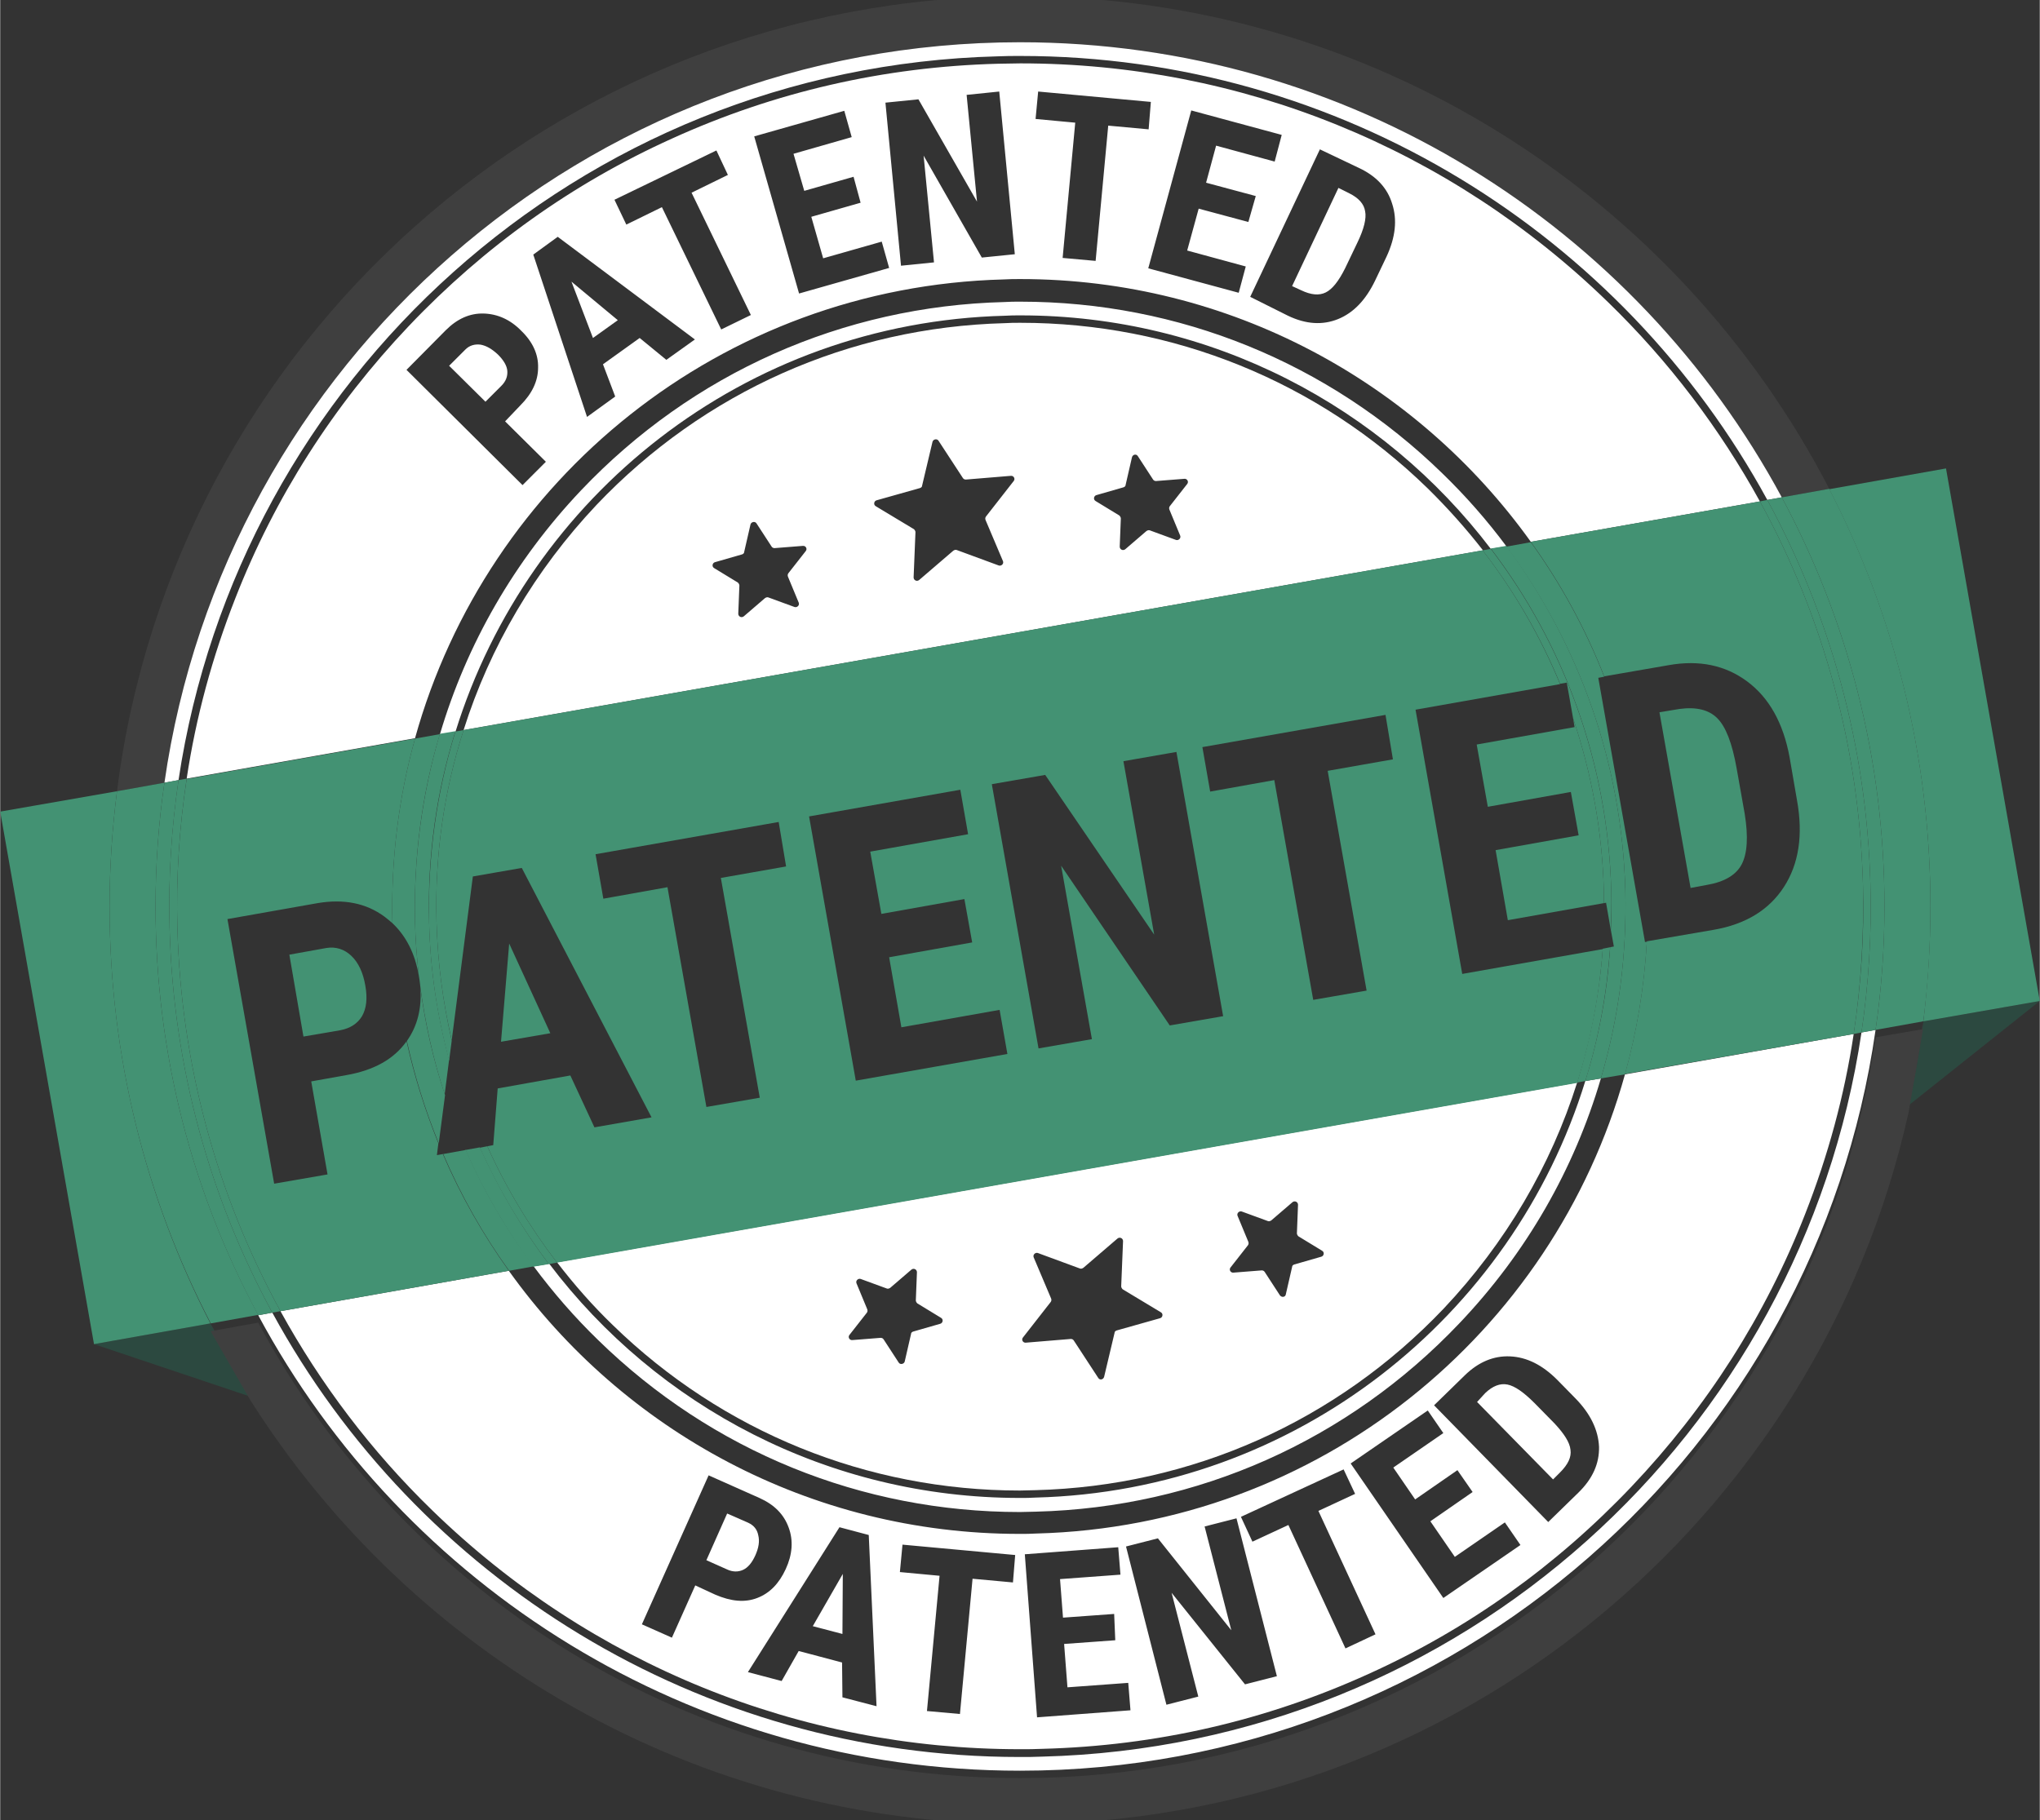
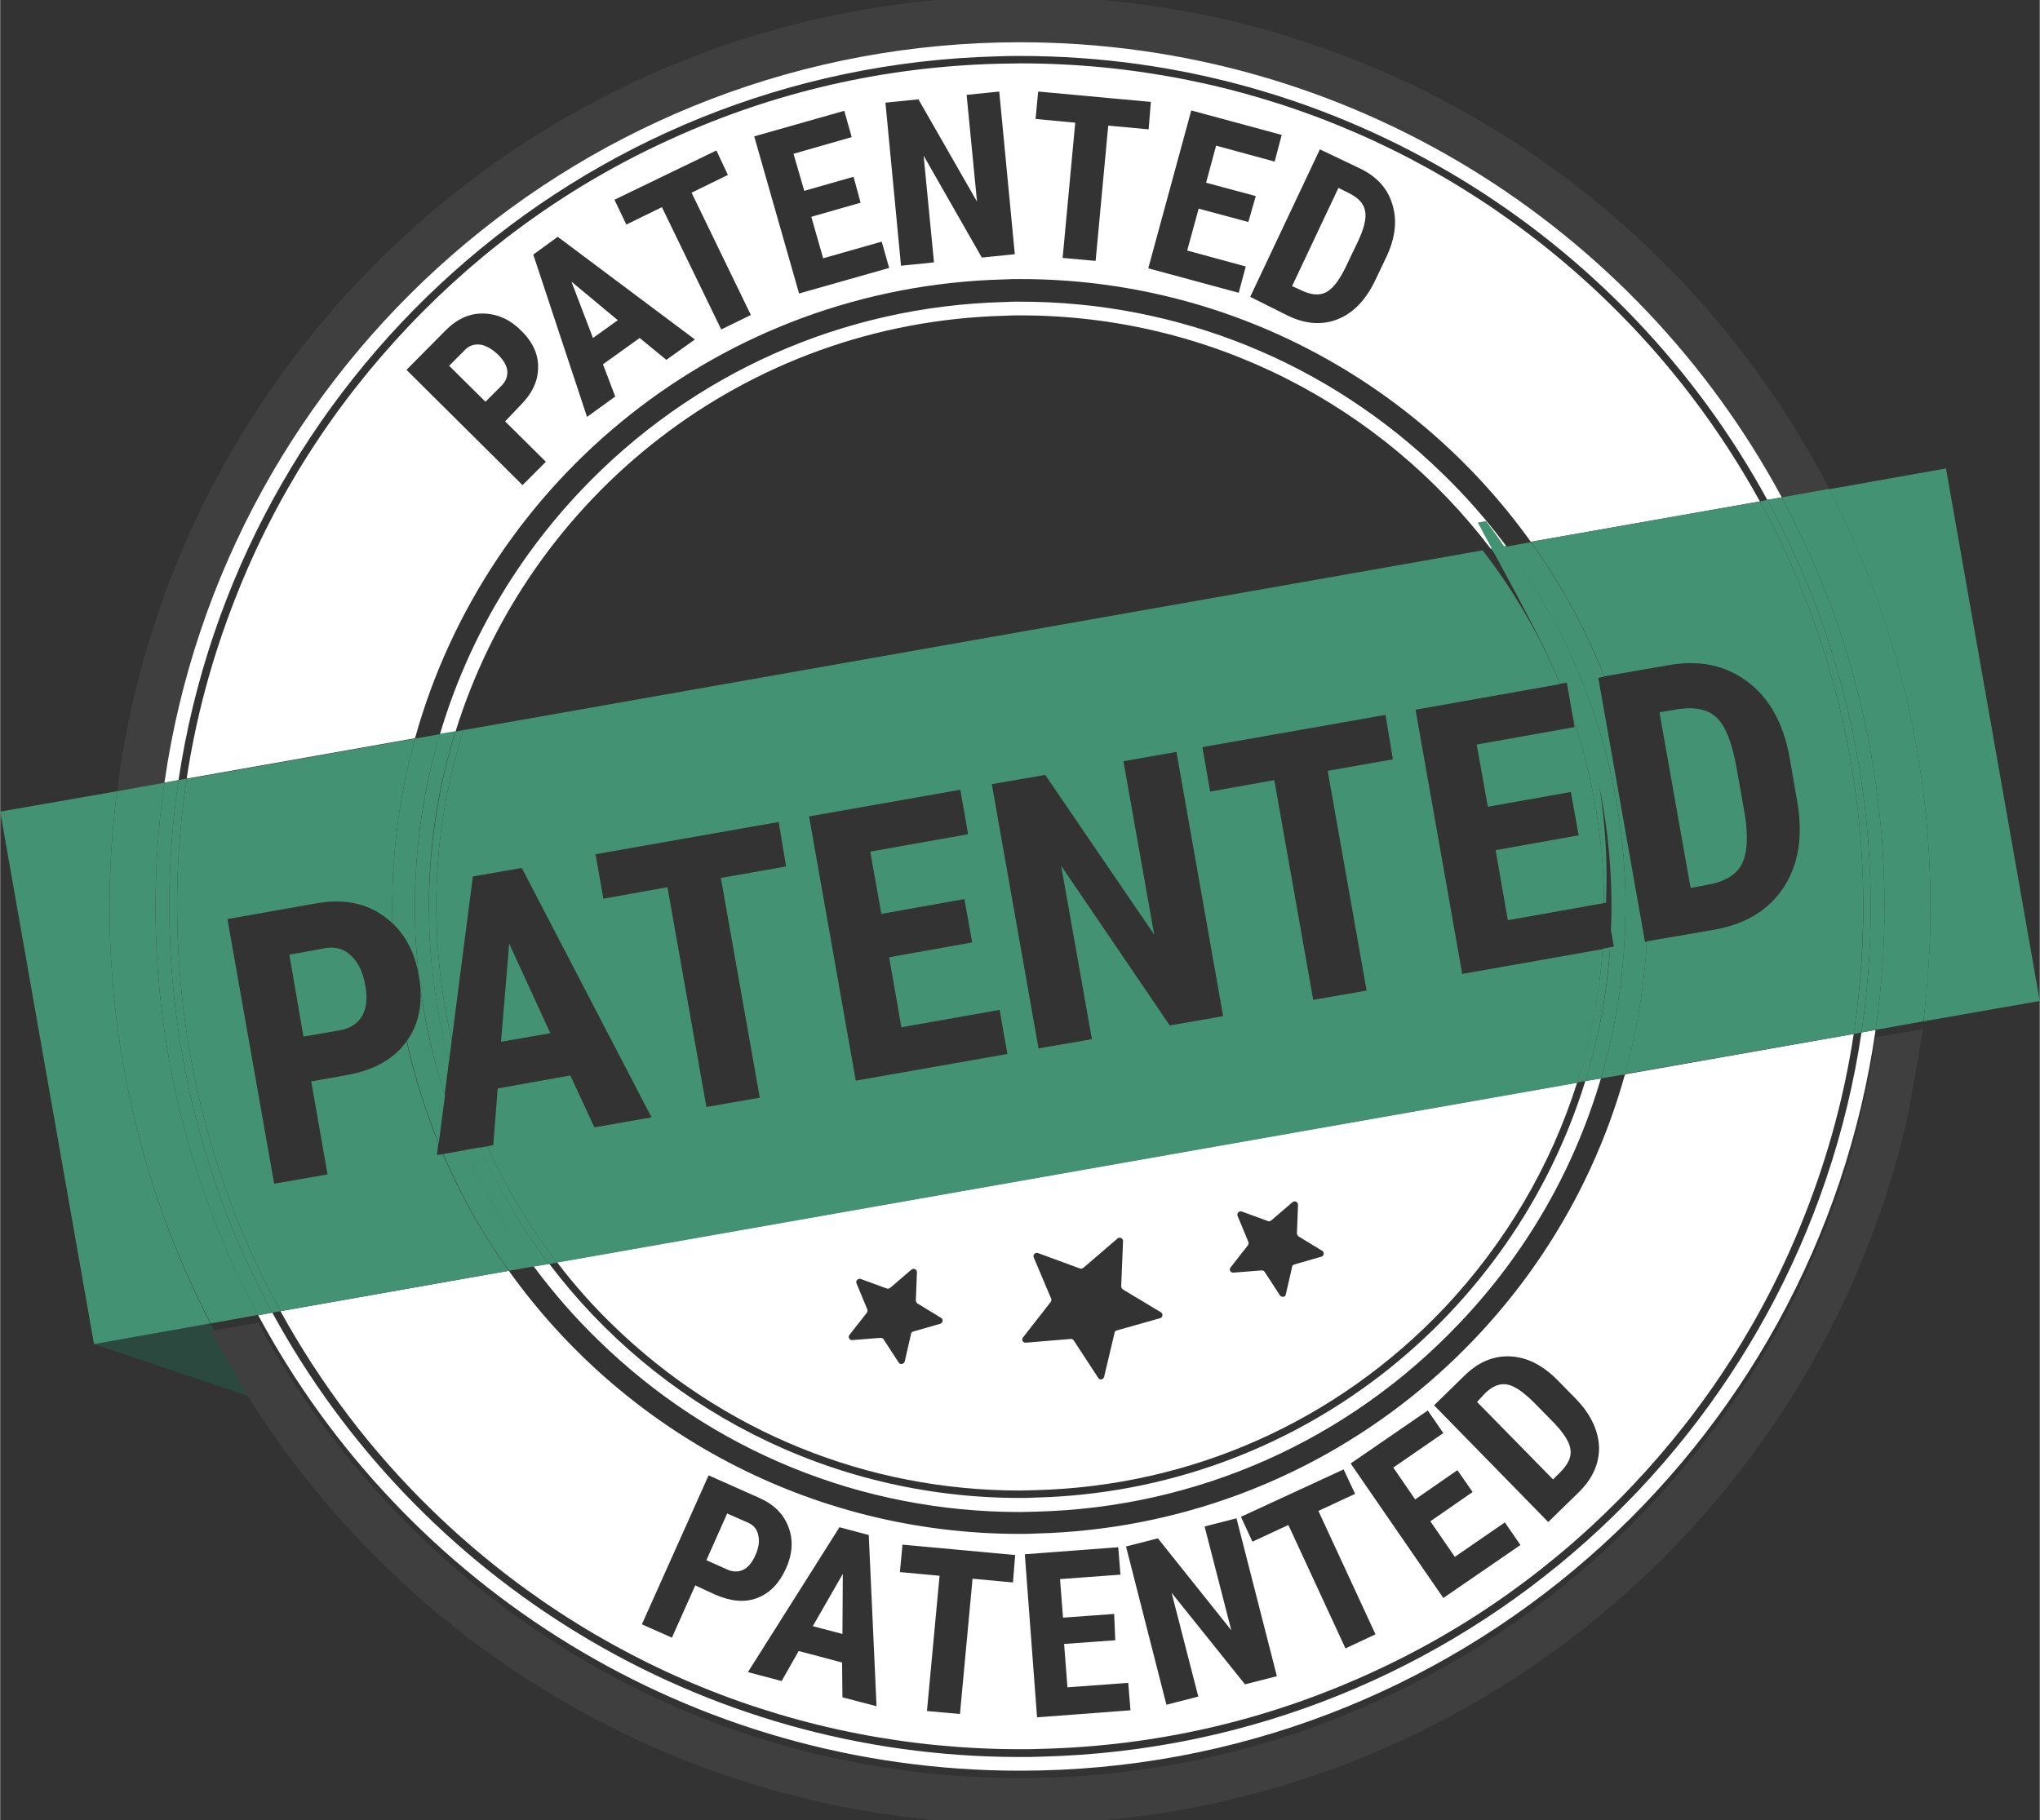
<svg xmlns="http://www.w3.org/2000/svg" version="1.1" id="Capa_1" x="0px" y="0px" width="1536px" height="1371px" viewBox="0 0 550.2 491.2" style="enable-background:new 0 0 550.2 491.2;" xml:space="preserve">
  <rect x="0" y="0" width="550.2" height="491.2" fill="#333333" stroke="none" />
  <style type="text/css">
	.st0{fill:none;}
	.st1{fill:#2C4940;}
	.st2{fill:#3F3F3F;}
	.st3{fill:#FFFFFF;}
	.st4{fill:#439273;}
</style>
  <g>
    <path class="st0" d="M57.1,357.8c-0.1-0.2-0.2-0.4-0.3-0.6l0,0L57.1,357.8z" />
-     <path class="st1" d="M550.2,270.1l-31.4,5.5c-1,7.6-2.3,15.1-3.9,22.5l0,0.1L550.2,270.1z" />
    <path class="st1" d="M56.7,357.1l-26.4,4.7l-5,0.9l42.9,14.4l-0.8-1.4c-3.7-5.8-7.1-11.8-10.3-17.9L56.7,357.1z" />
    <path class="st2" d="M275.1,11.4c88.9,0,166.1,49.7,205.5,122.8l12.8-2.3C452.6,53,370.1-1,275.1-1C150-1,46.8,92.5,31.5,213.5   l12.8-2.3C60.5,98.2,157.7,11.4,275.1,11.4z" />
    <path class="st2" d="M505.9,279.9c-16.2,113-113.3,199.9-230.8,199.9c-88.9,0-166.2-49.7-205.5-122.9l-12.8,2.3   c0.1,0.2,0.2,0.4,0.3,0.6l10.3,17.9c43.5,68.8,120.3,114.5,207.7,114.5c117.2,0,215.3-82.1,239.7-192l3.9-22.5L505.9,279.9z" />
    <path class="st2" d="M518.7,275.7l-3.9,22.5C516.5,290.8,517.8,283.3,518.7,275.7L518.7,275.7z" />
    <path class="st2" d="M67.4,375.7l-10.3-17.9C60.3,363.9,63.7,369.9,67.4,375.7z" />
    <path class="st3" d="M204.5,414.3c-0.3-1.6-1.2-2.7-2.7-3.4l-5.7-2.5l-5.6,12.6l5.6,2.5c1.5,0.7,3,0.7,4.3,0.1   c1.3-0.6,2.4-1.9,3.3-3.9S204.9,415.9,204.5,414.3z" />
    <path class="st3" d="M269.1,15.2c2-0.1,4.1-0.1,6.1-0.1c86.6,0,162.5,48.3,201.5,119.8l3.9-0.7C441.2,61.1,364,11.4,275.1,11.4   c-117.4,0-214.6,86.8-230.8,199.8l3.8-0.7C64.3,102.4,156,18.1,269.1,15.2z" />
    <path class="st3" d="M279.5,413.8c-1.5,0.1-3,0.1-4.5,0.1c-56.6,0-107-27.9-137.8-71l-61.6,10.9c10.8,19.6,24.5,37.8,41,53.8   c42.7,41.5,99,64.4,158.5,64.4c2,0,4,0,6-0.1c30.7-0.8,60.3-7.6,88-20.2c26.8-12.1,50.7-29.2,71-50.6   c20.3-21.4,36.1-46.1,46.8-73.5c6.2-15.8,10.6-32,13.1-48.6l-61.7,10.9C418.9,359.7,355.8,411.8,279.5,413.8z M192.9,430.3   l-5.4-2.5l-6.3,14.1l-8.1-3.6l18-40.2l13.7,6.1c4,1.8,6.6,4.4,7.9,8c1.3,3.5,1,7.3-0.8,11.2c-1.8,3.9-4.3,6.5-7.7,7.8   C200.8,432.5,197.1,432.1,192.9,430.3z M227.2,458l-0.1-9.4l-11.7-3.1l-4.6,8.1l-9.1-2.4l24.7-39.1l7.9,2.1l2.1,46.2L227.2,458z    M273.2,427l-10.9-1l-3.4,36.5l-8.9-0.8l3.4-36.5l-10.7-1l0.7-7.4l30.4,2.8L273.2,427z M279.7,463.4l-3.3-44l25.2-1.9l0.6,7.4   l-16.3,1.2l0.8,10.4l13.8-1l0.3,7.1l-13.8,1l0.9,11.7l16.4-1.2l0.6,7.4L279.7,463.4z M335.8,454.5L316,429.8l7.2,28l-8.6,2.2   l-10.9-42.7l8.6-2.2l19.8,24.8l-7.2-28l8.6-2.2l10.9,42.6L335.8,454.5z M362.9,444.8l-15.4-33.3l-9.7,4.5l-3.1-6.7l27.7-12.8   l3.1,6.6l-9.9,4.6L371,441L362.9,444.8z M389.3,431.2l-25-36.3l20.8-14.3l4.2,6.1l-13.5,9.3l5.9,8.6l11.4-7.9l4.1,5.9l-11.4,7.9   l6.6,9.6l13.5-9.3l4.2,6.1L389.3,431.2z M425.7,402.8l-8.1,7.9l-30.8-31.5l8.3-8.1c3.7-3.6,7.8-5.3,12.2-5.1   c4.5,0.2,8.7,2.3,12.7,6.3l5,5.1c4,4.1,6.1,8.5,6.3,13C431.4,394.9,429.6,399,425.7,402.8z" />
    <polygon class="st3" points="227.2,440.9 227.3,424.7 219.2,438.8  " />
    <path class="st3" d="M357.6,78.9c1.8-0.9,3.5-3.1,5.2-6.5l3.3-6.9c1.8-3.7,2.5-6.6,2.1-8.5c-0.3-2-1.8-3.6-4.2-4.8l-3-1.5   l-12.5,26.5l2.4,1.1C353.6,79.6,355.8,79.8,357.6,78.9z" />
    <path class="st3" d="M419.3,384.1l-5.4-5.5c-2.9-2.9-5.3-4.6-7.3-5c-2-0.4-4,0.4-6,2.3l-2.2,2.4l20.5,20.9l1.9-1.9   c2.1-2.1,3.1-4.1,2.8-6.1C423.4,389.2,421.9,386.9,419.3,384.1z" />
    <path class="st3" d="M281.1,474c-2,0.1-4.1,0.1-6.1,0.1c-86.6,0-162.6-48.3-201.6-119.9l-3.8,0.7   c39.3,73.2,116.6,122.9,205.5,122.9c117.5,0,214.7-86.9,230.8-199.9l-3.8,0.7C486,386.8,394.2,471.1,281.1,474z" />
    <path class="st3" d="M270.7,75.4c1.5-0.1,3-0.1,4.5-0.1c56.6,0,106.9,27.9,137.7,70.9l61.8-10.9c-10.8-19.6-24.5-37.8-41-53.8   C391,40,334.7,17.1,275.2,17.1c-2,0-4,0.1-6,0.1c-30.7,0.8-60.3,7.6-88,20.2c-26.8,12.1-50.7,29.2-71,50.6s-36.1,46.1-46.8,73.5   c-6.2,15.8-10.6,32-13.1,48.6l61.6-10.9C131.3,129.4,194.4,77.4,270.7,75.4z M366.5,45.3c4.7,2.2,7.7,5.4,9,9.7   c1.4,4.3,0.9,9-1.5,14.2l-3.1,6.5c-2.5,5.2-5.8,8.7-10,10.4s-8.7,1.4-13.5-0.9l-10.2-5.1L356,40.3L366.5,45.3z M345.7,36.4   l-1.9,7.2L328,39.3l-2.7,10l13.4,3.6l-2,7l-13.4-3.6l-3.1,11.3l15.8,4.3l-1.9,7.1l-24.4-6.6l11.6-42.6L345.7,36.4z M280,24.7   l30.4,2.8l-0.6,7.4l-10.9-1l-3.4,36.5l-8.9-0.8l3.4-36.5l-10.7-1L280,24.7z M247.7,26.8l15.8,27.6l-2.8-28.8l8.8-0.9l4.2,43.9   l-8.9,0.9L249.1,42l2.8,28.8l-8.9,0.9l-4.2-44L247.7,26.8z M227.7,29.9l2,7.1L214,41.5l2.9,10l13.3-3.8l1.9,7l-13.3,3.8l3.2,11.2   l15.8-4.5l2,7.1l-24.3,6.9l-12.1-42.4L227.7,29.9z M193.2,40.6l3.1,6.6l-9.8,4.8l16,33l-8,3.9l-16-33l-9.6,4.7l-3.2-6.7L193.2,40.6   z M150.4,63.9l37,27.7l-7.7,5.5l-7.2-5.9l-9.9,7.1l3.3,8.7l-7.6,5.5l-14.5-43.8L150.4,63.9z M120.2,89.1c3.1-3.1,6.5-4.6,10.2-4.5   c3.7,0.1,7.2,1.6,10.2,4.7c3.1,3,4.6,6.4,4.5,9.9c0,3.6-1.6,7-4.8,10.2l-4.1,4.3l11,10.9l-6.3,6.3l-31.3-31.1L120.2,89.1z" />
    <path class="st3" d="M271,85.2c1.4-0.1,2.8-0.1,4.2-0.1c51.6,0,97.7,24.6,126.9,63l4.2-0.7c-5.2-7-11-13.6-17.3-19.7   c-30.7-29.9-71.1-46.3-113.8-46.3c-1.5,0-2.9,0-4.3,0.1c-43.6,1.1-84.2,19.2-114.2,50.8c-18,19-30.9,41.5-38.1,65.9l4.2-0.7   C142.5,133.9,200.8,87,271,85.2z" />
    <polygon class="st3" points="166.6,86.4 154.1,76 159.9,91.2  " />
    <path class="st3" d="M279.3,404.1c-1.4,0.1-2.8,0.1-4.2,0.1c-51.7,0-97.9-24.7-127-63.2l-4.2,0.7c5.2,7,11,13.7,17.4,19.9   C192,391.6,232.4,408,275.1,408c1.4,0,2.9-0.1,4.3-0.1c43.6-1.1,84.2-19.2,114.2-50.8c18.1-19,31-41.6,38.2-66.1l-4.2,0.7   C408,355.3,349.5,402.3,279.3,404.1z" />
    <path class="st3" d="M165.3,357.6c29.6,28.8,68.6,44.6,109.8,44.6c1.4,0,2.8-0.1,4.2-0.1c42-1.1,81.1-18.5,110.1-49   c16.7-17.7,28.9-38.5,36-61l-275.2,48.5C154.8,346.6,159.8,352.3,165.3,357.6z M331.9,342l4.7-6c0.2-0.3,0.2-0.6,0.1-0.9l-2.9-7   c-0.3-0.7,0.4-1.4,1.1-1.2l7.1,2.6c0.3,0.1,0.6,0,0.9-0.2l5.7-4.9c0.6-0.5,1.5-0.1,1.5,0.7l-0.3,7.7c0,0.3,0.2,0.6,0.4,0.8l6.4,3.9   c0.7,0.4,0.5,1.4-0.2,1.6l-7.3,2.1c-0.3,0.1-0.6,0.3-0.6,0.7l-1.7,7.4c-0.1,0.7-1.1,0.9-1.6,0.2l-4.1-6.3c-0.2-0.3-0.5-0.4-0.8-0.4   l-7.6,0.6C331.9,343.5,331.4,342.6,331.9,342z M275.9,360.9l7.5-9.6c0.2-0.3,0.2-0.6,0.1-0.9l-4.7-11.1c-0.3-0.7,0.4-1.4,1.1-1.2   l11.4,4.2c0.3,0.1,0.6,0,0.9-0.2l9.2-7.9c0.6-0.5,1.5-0.1,1.5,0.7l-0.5,12.2c0,0.3,0.2,0.6,0.4,0.8l10.3,6.2   c0.7,0.4,0.5,1.4-0.2,1.6l-11.7,3.3c-0.3,0.1-0.6,0.3-0.6,0.7l-2.8,11.8c-0.2,0.8-1.2,1-1.6,0.3l-6.6-10.1   c-0.2-0.3-0.5-0.4-0.8-0.4l-12.1,1C275.9,362.4,275.4,361.5,275.9,360.9z M229.1,360.2l4.7-6c0.2-0.3,0.2-0.6,0.1-0.9l-2.9-7   c-0.3-0.7,0.4-1.4,1.1-1.2l7.1,2.6c0.3,0.1,0.6,0,0.9-0.2l5.7-4.9c0.6-0.5,1.5-0.1,1.5,0.7l-0.3,7.6c0,0.3,0.2,0.6,0.4,0.8l6.4,3.9   c0.7,0.4,0.5,1.4-0.2,1.6l-7.3,2.1c-0.3,0.1-0.6,0.3-0.6,0.7l-1.7,7.4c-0.2,0.7-1.2,0.9-1.6,0.3l-4.1-6.3c-0.2-0.3-0.5-0.4-0.8-0.4   l-7.6,0.6C229.1,361.7,228.6,360.8,229.1,360.2z" />
    <path class="st3" d="M136.8,100.1c-0.1-1.4-1-2.9-2.5-4.4c-1.6-1.5-3.1-2.4-4.7-2.7c-1.6-0.2-3,0.2-4.1,1.3l-4.4,4.4l9.8,9.7   l4.3-4.3C136.4,102.9,136.9,101.6,136.8,100.1z" />
-     <path class="st3" d="M385,131.7c-29.6-28.8-68.6-44.6-109.8-44.6c-1.4,0-2.8,0-4.2,0.1c-42,1.1-81.1,18.5-110.1,49   c-16.6,17.6-28.8,38.3-35.9,60.8l275-48.5C395.4,142.6,390.4,137,385,131.7z M217.3,148.7l-4.7,6c-0.2,0.3-0.2,0.6-0.1,0.9l2.9,7   c0.3,0.7-0.4,1.4-1.1,1.2l-7.1-2.6c-0.3-0.1-0.6,0-0.9,0.2l-5.7,4.9c-0.6,0.5-1.5,0.1-1.5-0.7l0.3-7.6c0-0.3-0.2-0.6-0.4-0.8   l-6.4-3.9c-0.7-0.4-0.5-1.4,0.2-1.6l7.3-2.1c0.3-0.1,0.6-0.3,0.6-0.7l1.7-7.4c0.2-0.7,1.2-0.9,1.6-0.3l4.1,6.3   c0.2,0.3,0.5,0.4,0.8,0.4l7.6-0.6C217.3,147.2,217.8,148.1,217.3,148.7z M273.4,129.8l-7.5,9.6c-0.2,0.3-0.2,0.6-0.1,0.9l4.7,11.1   c0.3,0.7-0.4,1.4-1.1,1.2l-11.4-4.2c-0.3-0.1-0.6,0-0.9,0.2l-9.2,7.9c-0.6,0.5-1.5,0.1-1.5-0.7l0.5-12.2c0-0.3-0.2-0.6-0.4-0.8   l-10.3-6.2c-0.7-0.4-0.5-1.4,0.2-1.6l11.7-3.3c0.3-0.1,0.6-0.3,0.6-0.7l2.8-11.8c0.2-0.7,1.2-0.9,1.6-0.3l6.6,10.1   c0.2,0.3,0.5,0.4,0.8,0.4l12.1-1C273.4,128.3,273.9,129.2,273.4,129.8z M320.2,130.6l-4.7,6c-0.2,0.3-0.2,0.6-0.1,0.9l2.9,7   c0.3,0.7-0.4,1.4-1.1,1.2l-7.1-2.6c-0.3-0.1-0.6,0-0.9,0.2l-5.7,4.9c-0.6,0.5-1.5,0.1-1.5-0.7l0.3-7.6c0-0.3-0.2-0.6-0.4-0.8   l-6.4-3.9c-0.7-0.4-0.5-1.4,0.2-1.6l7.3-2.1c0.3-0.1,0.6-0.3,0.6-0.7l1.7-7.4c0.2-0.8,1.2-1,1.6-0.3l4.1,6.3   c0.2,0.3,0.5,0.4,0.8,0.4l7.6-0.6C320.2,129.1,320.7,130,320.2,130.6z" />
    <path class="st4" d="M56.7,357.1L56.7,357.1c-17.4-33.7-27.2-72-27.2-112.5c0-10.6,0.7-20.9,2-31.1L0,219l25.3,143.7l5-0.9   L56.7,357.1L56.7,357.1z" />
    <path class="st4" d="M518.8,275.6l31.4-5.5l0,0l0,0l-25.3-143.7l-31.5,5.6c17.4,33.7,27.3,72,27.3,112.6   C520.7,255.1,520,265.4,518.8,275.6z" />
-     <path class="st4" d="M518.8,275.6C518.8,275.6,518.8,275.6,518.8,275.6l31.4-5.5l0,0L518.8,275.6z" />
    <polygon class="st4" points="56.7,357.1 30.3,361.8 56.7,357.1  " />
    <path class="st4" d="M56.8,357.1l12.8-2.3C51.9,322,41.9,284.5,41.9,244.6c0-11.3,0.8-22.5,2.4-33.4l-12.8,2.3   c-1.3,10.2-2,20.6-2,31.1C29.5,285.2,39.3,323.4,56.8,357.1z" />
    <path class="st4" d="M508.3,244.6c0,11.3-0.8,22.4-2.4,33.3l12.8-2.3l0-0.1l0.1,0c1.3-10.2,1.9-20.5,1.9-31   c0-40.6-9.9-78.9-27.3-112.6l-12.8,2.3C498.3,167.1,508.3,204.7,508.3,244.6z" />
    <path class="st4" d="M518.7,275.6L518.7,275.6L518.7,275.6C518.8,275.6,518.8,275.6,518.7,275.6L518.7,275.6z" />
    <path class="st4" d="M115.7,248.8c-0.5-17.9,2-35.2,7.1-51.5l-4.2,0.7c-4.8,16.3-7.1,33.4-6.7,50.8c0.1,4.8,0.5,9.6,1,14.3   c0.2,1,0.3,2,0.4,2.9c1.3,10,3.5,19.8,6.6,29.3l1.2-9.4C117.9,274.2,116,261.7,115.7,248.8z" />
    <path class="st4" d="M432.7,182.5l17.3-3c8.3-1.5,15.4,0,21.3,4.4c5.9,4.4,9.7,11.2,11.4,20.4l2,11.6c1.7,9.4,0.5,17.2-3.5,23.4   s-10.3,10.1-19,11.6l-18,3.1c-0.7,12.3-2.7,24.3-5.9,35.8L500,279c2-13.3,2.8-26.7,2.5-40.4c-1-36.7-10.6-72-27.8-103.3l-61.8,10.9   C420.9,157.3,427.6,169.5,432.7,182.5z" />
    <path class="st4" d="M398.3,200.9l3,16.8l22.4-4l2.1,11.7l-22.4,4l3.3,18.9l25.9-4.6c0-1.1,0-2.1,0-3.2   c-0.4-16.1-3.3-31.8-8.3-46.7l0.4,2.4L398.3,200.9z" />
    <path class="st4" d="M117.7,248.8c0.3,10.9,1.7,21.5,4.1,31.9l5.7-44.2l13.2-2.3l35,67.3l-15.4,2.7l-6.5-14l-19.6,3.5L133,309   l-1.6,0.3c5,11.1,11.3,21.6,18.8,31.4l275.2-48.5c3.7-11.6,6-23.7,6.9-36.1l-37.9,6.7l-12.6-71.3l39-6.9   c-5.3-12.8-12.3-25-20.9-36.1L125,197C119.7,213.5,117.2,230.9,117.7,248.8z M373.7,192.9l2,12l-17.6,3.1l10.5,59.3l-14.4,2.5   l-10.5-59.3l-17.3,3.1l-2.1-12L373.7,192.9z M281.9,209.1l29.4,43.1l-8.3-46.8l14.3-2.5l12.6,71.3l-14.4,2.5l-29.3-43.1l8.3,46.8   l-14.4,2.5l-12.6-71.3L281.9,209.1z M259,213.1l2.1,12l-26.4,4.7l3,16.8l22.4-4l2.1,11.7l-22.4,4l3.3,18.9l26.5-4.7l2.1,11.9   l-40.9,7.2l-12.6-71.3L259,213.1z M210,221.8l2,12l-17.6,3.1l10.5,59.3l-14.4,2.5L180,239.4l-17.3,3.1l-2.1-12L210,221.8z" />
    <path class="st4" d="M47.8,250.5c1,36.7,10.6,71.9,27.8,103.3l61.6-10.9c-7-9.8-13-20.3-17.8-31.5l-1.6,0.3l0.4-3.2   c-3.6-8.9-6.5-18.1-8.6-27.6c0,0,0,0,0,0.1c-3.4,4.8-8.8,7.8-16.2,9.1l-9.5,1.7l4.4,25.1l-14.4,2.5L61.3,248l24.3-4.3   c7.1-1.2,13.1,0,18,3.6c0.8,0.6,1.5,1.2,2.2,1.8c0,0,0-0.1,0-0.1c-0.4-17.2,1.7-33.9,6.1-49.7l-61.6,10.9   C48.3,223.4,47.4,236.9,47.8,250.5z" />
    <path class="st4" d="M129.4,309.6l-3.9,0.7c4.9,11.1,11,21.6,18.3,31.5l4.2-0.7C140.7,331.4,134.5,320.9,129.4,309.6z" />
    <path class="st4" d="M460.3,238.8c4.8-0.8,8-2.7,9.5-5.6c1.5-2.9,1.8-7.4,0.8-13.6l-2.2-12.4c-1.2-6.7-2.9-11.1-5.2-13.4   c-2.3-2.3-5.7-3.1-10.2-2.5l-5.4,0.9l8.4,47.4L460.3,238.8z" />
    <path class="st4" d="M480.6,134.2l-3.9,0.7c16.8,30.9,26.8,66.1,27.8,103.7c0.4,13.6-0.5,27-2.4,40l3.8-0.7   c1.6-10.9,2.4-22,2.4-33.3C508.3,204.7,498.3,167.1,480.6,134.2z" />
    <polygon class="st4" points="137.3,254.6 135.1,281.1 148.4,278.8  " />
    <path class="st4" d="M438.4,240.4c-0.9-34-12.2-66.2-32.1-93.1l-4.2,0.7c19.6,25.7,31.6,57.6,32.5,92.4c0.1,3.6,0.1,7.1-0.1,10.6   l0.8,4.4l-1,0.2c-0.8,12.4-3.1,24.5-6.7,36.1l4.2-0.7C436.6,274.8,438.8,257.8,438.4,240.4z" />
    <path class="st4" d="M94.7,257.9c-1.9-1.8-4.2-2.5-6.7-2.1l-10,1.8l3.8,22.1l9.9-1.7c2.7-0.5,4.7-1.8,5.9-3.8   c1.2-2.1,1.5-4.8,0.9-8.2C97.9,262.4,96.6,259.7,94.7,257.9z" />
    <path class="st4" d="M45.7,250.6c-0.4-13.6,0.5-27,2.4-40.1l-3.8,0.7c-1.6,10.9-2.4,22.1-2.4,33.4c0,39.9,10,77.4,27.7,110.3   l3.8-0.7C56.6,323.3,46.7,288.1,45.7,250.6z" />
    <path class="st4" d="M117.7,248.8c-0.5-17.9,2-35.3,7.3-51.8l-2.2,0.4c-5,16.2-7.5,33.5-7.1,51.5c0.3,12.9,2.2,25.4,5.4,37.3   l0.7-5.4C119.4,270.3,118,259.7,117.7,248.8z" />
    <path class="st4" d="M425.4,292.1l2.2-0.4c3.6-11.5,5.8-23.6,6.7-36.1l-2,0.4C431.4,268.4,429,280.5,425.4,292.1z" />
    <path class="st4" d="M131.4,309.3l-2,0.4c5,11.2,11.3,21.7,18.6,31.4l2.2-0.4C142.7,330.9,136.4,320.4,131.4,309.3z" />
-     <path class="st4" d="M420.8,184.5l1.8-0.3l1.7,9.6c5,14.9,7.9,30.6,8.3,46.7c0,1.1,0,2.1,0,3.2l0.6-0.1l1.3,7.5   c0.1-3.5,0.2-7,0.1-10.6c-0.9-34.8-12.9-66.7-32.5-92.4l-2.2,0.4C408.5,159.6,415.5,171.7,420.8,184.5z" />
+     <path class="st4" d="M420.8,184.5l1.8-0.3l1.7,9.6c5,14.9,7.9,30.6,8.3,46.7c0,1.1,0,2.1,0,3.2l0.6-0.1c0.1-3.5,0.2-7,0.1-10.6c-0.9-34.8-12.9-66.7-32.5-92.4l-2.2,0.4C408.5,159.6,415.5,171.7,420.8,184.5z" />
    <path class="st4" d="M113.3,266.2c0.5,5.7-0.7,10.6-3.6,14.7c2.1,9.5,5,18.8,8.6,27.6l1.7-13C116.8,286,114.6,276.2,113.3,266.2z" />
    <path class="st4" d="M438.4,240.4c0.4,17.4-1.8,34.4-6.6,50.6l6.5-1.1c3.2-11.5,5.2-23.5,5.9-35.8l-0.5,0.1l-12.6-71.3l1.6-0.3   c-5.1-13-11.8-25.2-19.8-36.3l-6.6,1.2C426.2,174.2,437.5,206.4,438.4,240.4z" />
    <path class="st4" d="M125.6,310.3l-6.1,1.1c4.8,11.2,10.8,21.8,17.8,31.5l6.7-1.2C136.6,332,130.5,321.4,125.6,310.3z" />
    <path class="st4" d="M112.9,263.2C112.9,263.2,112.9,263.2,112.9,263.2c-0.5-4.7-0.9-9.5-1-14.3c-0.4-17.4,1.8-34.5,6.7-50.8   l-6.7,1.2c-4.4,15.8-6.5,32.5-6.1,49.7c0,0,0,0.1,0,0.1C109.5,252.6,111.9,257.3,112.9,263.2z" />
    <path class="st4" d="M47.8,250.5c-0.4-13.6,0.5-27.1,2.5-40.4l-2.2,0.4c-1.9,13-2.8,26.4-2.4,40.1c1,37.5,10.9,72.7,27.7,103.6   l2.2-0.4C58.4,322.4,48.8,287.2,47.8,250.5z" />
    <path class="st4" d="M502.5,238.6c0.4,13.6-0.5,27.1-2.5,40.4l2.1-0.4c1.9-13,2.8-26.4,2.4-40c-1-37.6-11-72.8-27.8-103.7l-2,0.4   C491.9,166.6,501.5,201.9,502.5,238.6z" />
  </g>
</svg>